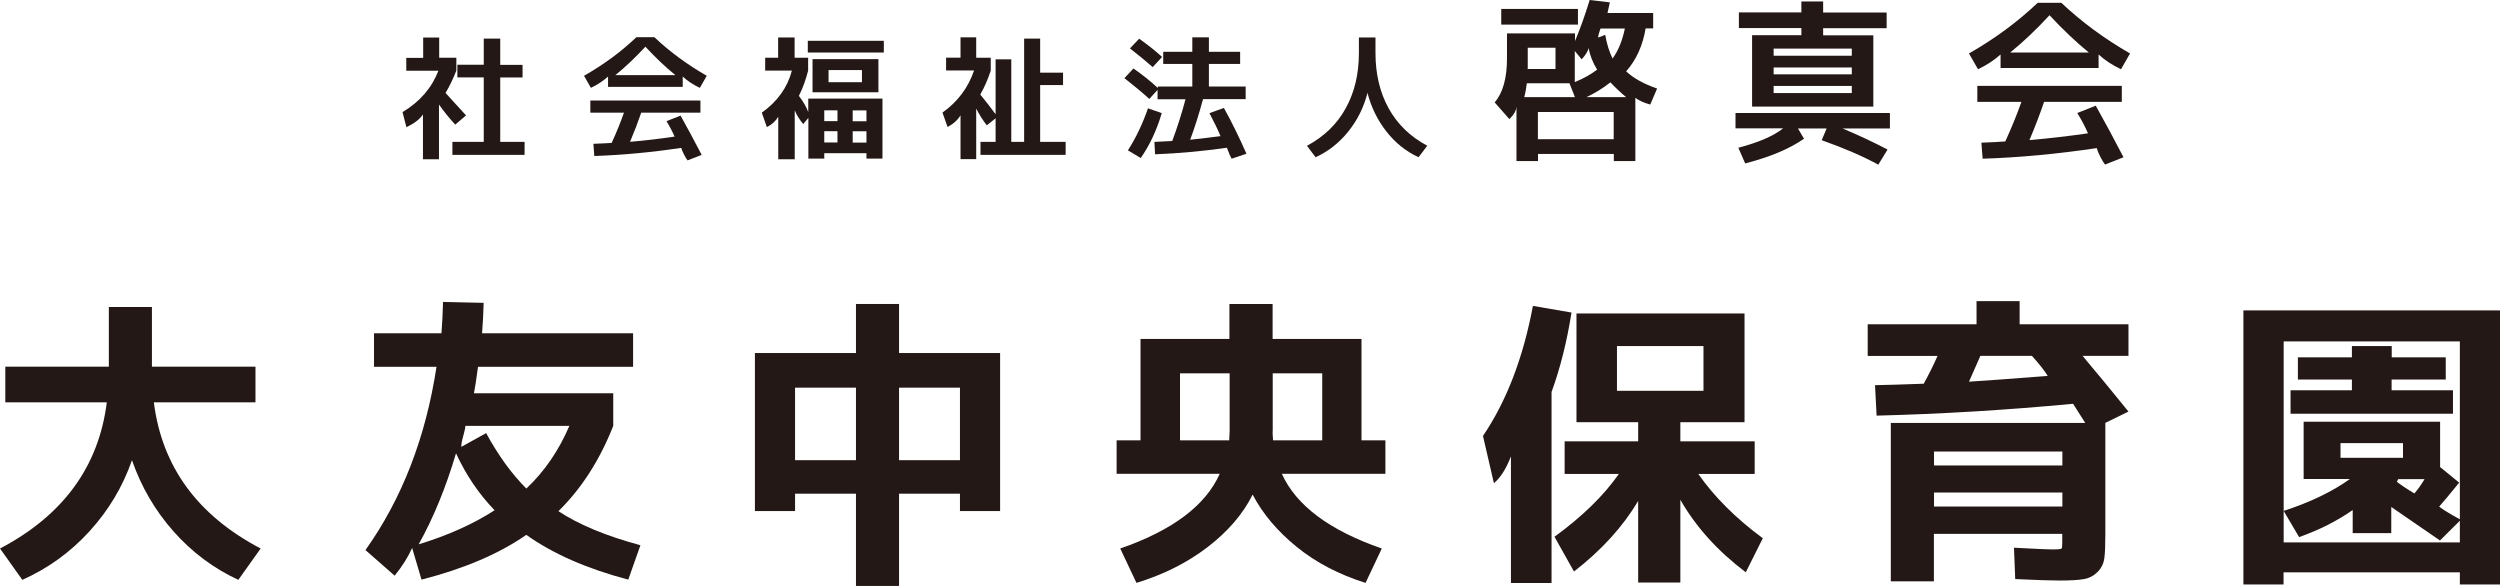
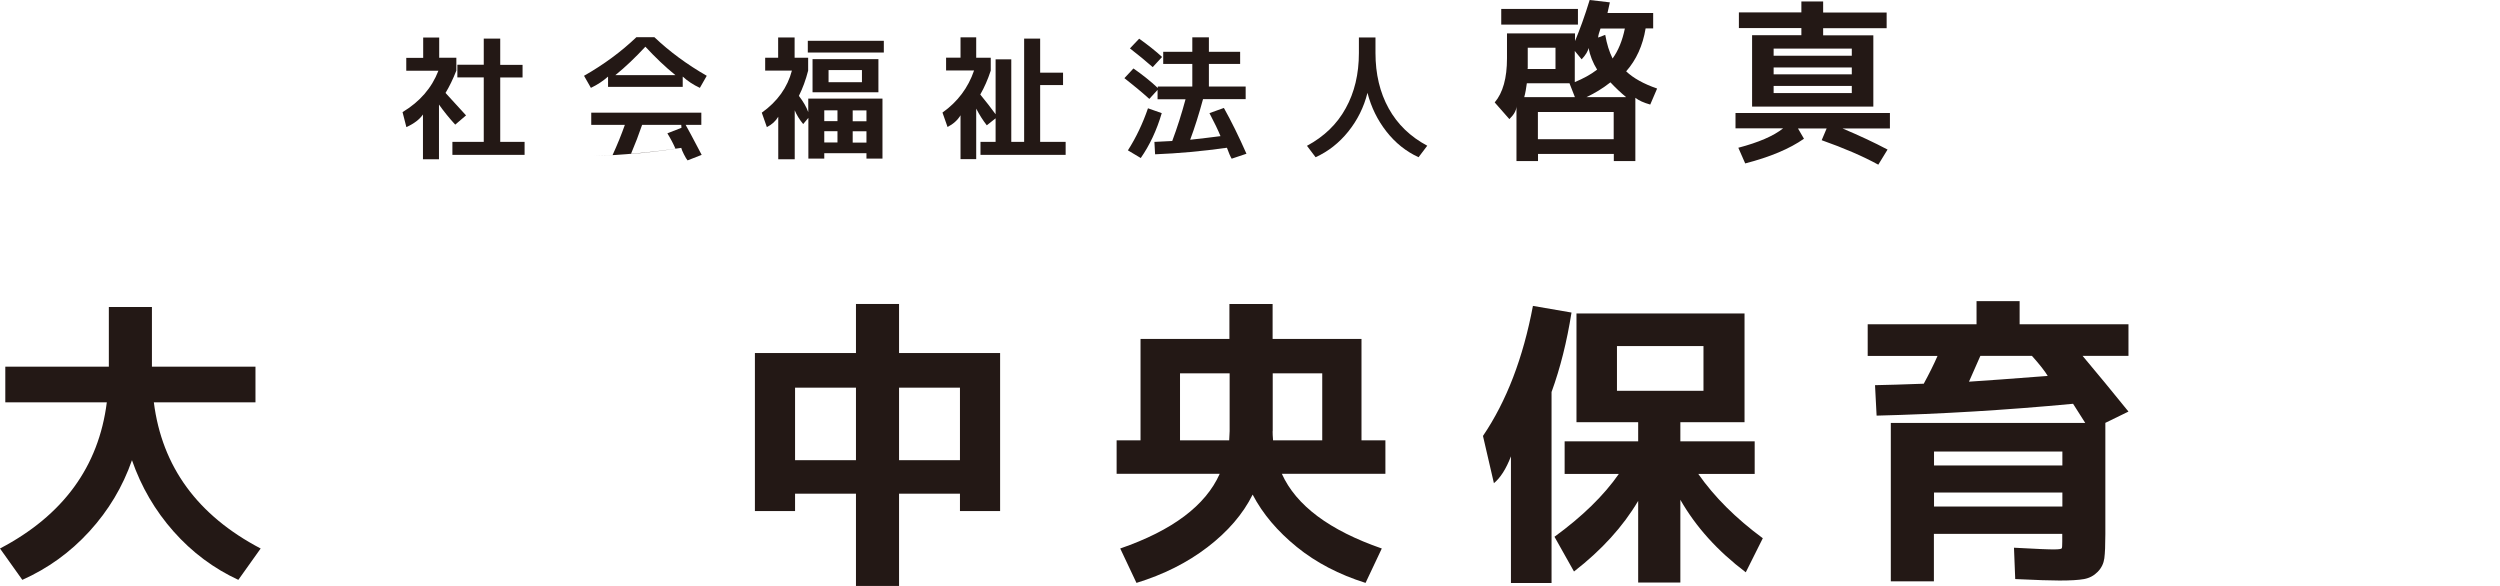
<svg xmlns="http://www.w3.org/2000/svg" id="_レイヤー_1" viewBox="0 0 221.65 51.96">
  <defs>
    <style>.cls-1{fill:#231815;}</style>
  </defs>
  <g>
    <path class="cls-1" d="M.47,35.67v-3.16H9.65v-5.29h3.82v5.29h9.18v3.16H13.64c.72,5.71,3.88,10.03,9.47,12.96l-1.98,2.78c-2.18-1.01-4.1-2.44-5.74-4.29-1.64-1.85-2.87-3.96-3.69-6.32-.82,2.36-2.08,4.46-3.78,6.32s-3.68,3.28-5.94,4.29l-1.98-2.78c5.59-2.93,8.75-7.25,9.47-12.96H.47Z" />
-     <path class="cls-1" d="M33.16,32.52v-2.97h5.98c.07-.94,.12-1.86,.14-2.78l3.6,.08c-.02,.92-.07,1.82-.14,2.7h13.39v2.97h-13.75c-.14,1.06-.26,1.85-.36,2.35h12.35v2.89c-1.2,3.04-2.82,5.56-4.86,7.56,1.8,1.19,4.22,2.2,7.27,3.02l-1.08,3.05c-3.67-.97-6.68-2.29-9.04-3.97-2.4,1.67-5.5,3-9.29,3.97l-.83-2.81c-.36,.81-.88,1.63-1.55,2.46l-2.59-2.27c3.24-4.55,5.34-9.97,6.3-16.25h-5.54Zm10.69,12.72c-1.39-1.44-2.53-3.12-3.42-5.05-.89,3.01-1.99,5.7-3.31,8.07,2.59-.79,4.84-1.8,6.73-3.02Zm2.81-1.92c1.61-1.51,2.88-3.37,3.82-5.56h-9.22c0,.14-.04,.34-.11,.59-.07,.25-.13,.48-.18,.69-.05,.21-.07,.4-.07,.58l2.2-1.22c1.08,1.98,2.27,3.62,3.56,4.91Z" />
    <path class="cls-1" d="M70.49,43.77v1.54h-3.56v-14.01h8.96v-4.35h3.82v4.35h8.96v14.01h-3.56v-1.54h-5.4v8.18h-3.82v-8.18h-5.4Zm0-2.97h5.4v-6.43h-5.4v6.43Zm14.62,0v-6.43h-5.4v6.43h5.4Z" />
    <path class="cls-1" d="M109.01,26.95h3.82v3.1h7.88v8.99h2.12v2.97h-9.18c1.27,2.81,4.22,5.01,8.86,6.62l-1.44,3.05c-2.35-.74-4.39-1.8-6.1-3.19s-3.02-2.93-3.91-4.64c-.86,1.73-2.2,3.28-4,4.66-1.8,1.38-3.9,2.43-6.3,3.17l-1.44-3.05c4.63-1.6,7.57-3.81,8.82-6.62h-9.14v-2.97h2.12v-8.99h7.88v-3.1Zm0,6.15h-4.39v5.94h4.36c.02-.36,.04-.63,.04-.81v-5.13Zm3.82,5.13c0,.2,.01,.47,.04,.81h4.36v-5.94h-4.39v5.13Z" />
    <path class="cls-1" d="M137.56,34.73v16.96h-3.6v-11.23c-.43,1.12-.94,1.91-1.51,2.38l-.97-4.19c2.09-3.08,3.56-6.92,4.43-11.53l3.42,.59c-.41,2.59-1,4.93-1.76,7.02Zm5.98,7.29h-4.82v-2.89h6.52v-1.7h-5.47v-9.64h14.9v9.64h-5.69v1.7h6.59v2.89h-5c1.42,2.03,3.32,3.93,5.72,5.7l-1.51,3.02c-2.5-1.89-4.43-4.03-5.8-6.43v7.34h-3.74v-7.24c-1.34,2.27-3.24,4.36-5.69,6.26l-1.73-3.08c2.47-1.8,4.38-3.66,5.72-5.59Zm-.18-7.37h7.67v-3.97h-7.67v3.97Z" />
    <path class="cls-1" d="M188.71,28.74v2.81h-4.07c1.27,1.51,2.63,3.16,4.07,4.94l-2.05,1v9.88c0,.97-.03,1.68-.09,2.13-.06,.45-.25,.85-.58,1.19s-.73,.56-1.22,.65c-.49,.09-1.22,.13-2.18,.13-.72,0-2.03-.04-3.92-.13l-.11-2.78c1.99,.11,3.19,.16,3.58,.15,.4,0,.61-.04,.65-.09,.04-.05,.05-.25,.05-.59v-.7h-11.38v4.21h-3.82v-14.04h17.24l-1.08-1.7c-5.95,.56-11.76,.91-17.42,1.05l-.14-2.7c1.03-.02,2.47-.06,4.32-.13,.48-.88,.89-1.7,1.22-2.46h-6.19v-2.81h9.65v-2.05h3.82v2.05h9.65Zm-17.24,12.53h11.38v-1.24h-11.38v1.24Zm0,2.4v1.24h11.38v-1.24h-11.38Zm8.68-12.12h-4.57c-.31,.72-.65,1.48-1.01,2.29,1.42-.09,3.74-.26,6.98-.51-.24-.41-.71-1.01-1.4-1.78Z" />
-     <path class="cls-1" d="M202.46,50.74v1.08h-3.56V27.52h22.75v24.3h-3.56v-1.08h-15.62Zm13.79-5.83c.34,.27,.95,.65,1.84,1.13v-15.77h-15.62v17.82h15.62v-1.92l-1.76,1.75-4.32-2.97v2.32h-3.42v-2.05c-1.37,.96-2.95,1.76-4.75,2.4l-1.37-2.32c2.4-.79,4.36-1.74,5.87-2.83h-4.1v-5.08h12.1v4.02l1.69,1.38c-.77,.95-1.36,1.66-1.76,2.11Zm.58-11.26h-4.79v.95h5.44v2.08h-14.4v-2.08h5.44v-.95h-4.79v-1.97h4.79v-1h3.53v1h4.79v1.97Zm-9.32,6.94h5.54v-1.3h-5.54v1.3Zm6.55,3.16c.34-.4,.64-.82,.9-1.27h-2.34l-.11,.24c.29,.23,.8,.58,1.55,1.03Z" />
  </g>
  <g>
    <path class="cls-1" d="M38.96,5.12h1.5v1.14c-.3,.76-.62,1.42-.96,1.98,.77,.83,1.38,1.5,1.82,1.99l-.96,.82c-.53-.58-1.01-1.17-1.44-1.78v4.85h-1.42v-3.97c-.3,.44-.79,.81-1.47,1.12l-.34-1.33c1.53-.92,2.59-2.14,3.18-3.67h-2.85v-1.14h1.5v-1.8h1.42v1.8Zm5.39,7.46h2.16v1.15h-6.4v-1.15h2.78V6.86h-2.34v-1.12h2.34V3.42h1.46v2.33h1.98v1.12h-1.98v5.72Z" />
-     <path class="cls-1" d="M60.53,6.79v.91h-6.62v-.91c-.44,.39-.94,.72-1.52,1l-.61-1.07c1.74-.99,3.29-2.13,4.64-3.42h1.6c1.35,1.28,2.9,2.42,4.64,3.42l-.61,1.07c-.58-.27-1.08-.6-1.52-1Zm-.19,3.46c.61,1.09,1.23,2.25,1.87,3.48l-1.25,.49c-.09-.1-.19-.28-.32-.53s-.21-.45-.24-.58c-2.67,.4-5.24,.64-7.71,.72l-.08-1.08c.79-.03,1.33-.06,1.62-.08,.43-.94,.79-1.83,1.09-2.68h-2.98v-1.08h9.76v1.08h-5.25c-.29,.85-.62,1.71-.99,2.58,1.26-.1,2.58-.26,3.95-.46-.18-.42-.42-.88-.72-1.37l1.25-.49Zm-.46-3.59c-.89-.72-1.77-1.56-2.66-2.52-.89,.96-1.77,1.8-2.66,2.52h5.31Z" />
+     <path class="cls-1" d="M60.53,6.79v.91h-6.62v-.91c-.44,.39-.94,.72-1.52,1l-.61-1.07c1.74-.99,3.29-2.13,4.64-3.42h1.6c1.35,1.28,2.9,2.42,4.64,3.42l-.61,1.07c-.58-.27-1.08-.6-1.52-1Zm-.19,3.46c.61,1.09,1.23,2.25,1.87,3.48l-1.25,.49c-.09-.1-.19-.28-.32-.53s-.21-.45-.24-.58c-2.67,.4-5.24,.64-7.71,.72c.79-.03,1.33-.06,1.62-.08,.43-.94,.79-1.83,1.09-2.68h-2.98v-1.08h9.76v1.08h-5.25c-.29,.85-.62,1.71-.99,2.58,1.26-.1,2.58-.26,3.95-.46-.18-.42-.42-.88-.72-1.37l1.25-.49Zm-.46-3.59c-.89-.72-1.77-1.56-2.66-2.52-.89,.96-1.77,1.8-2.66,2.52h5.31Z" />
    <path class="cls-1" d="M70.45,5.12h1.2v1.14c-.21,.83-.49,1.58-.82,2.24,.39,.51,.67,.99,.83,1.44v-1.2h6.58v5.32h-1.42v-.48h-3.74v.48h-1.41v-3.61l-.46,.55c-.33-.4-.58-.81-.75-1.22v4.34h-1.46v-3.77c-.23,.39-.57,.7-1.01,.92l-.45-1.28c1.39-.99,2.28-2.24,2.67-3.73h-2.37v-1.14h1.15v-1.8h1.46v1.8Zm1.17-.46v-1.04h6.74v1.04h-6.74Zm.42,3.52v-2.94h5.84v2.94h-5.84Zm1.04,2.56h1.17v-.96h-1.17v.96Zm0,.89v1h1.17v-1h-1.17Zm.38-4.34h2.96v-1.08h-2.96v1.08Zm2.14,3.46h1.22v-.96h-1.22v.96Zm0,.89v1h1.22v-1h-1.22Z" />
    <path class="cls-1" d="M86.54,5.12h1.3v1.14c-.26,.79-.57,1.5-.93,2.12,.49,.59,.94,1.18,1.36,1.75V5.26h1.39v7.32h1.14V3.42h1.42v3.02h2.03v1.1h-2.03v5.04h2.26v1.15h-7.55v-1.15h1.34v-2.09l-.78,.62c-.33-.42-.65-.92-.94-1.48v4.48h-1.39v-3.89c-.25,.42-.63,.77-1.15,1.04l-.45-1.28c1.34-.95,2.28-2.2,2.8-3.73h-2.48v-1.14h1.28v-1.8h1.39v1.8Z" />
    <path class="cls-1" d="M101.9,8.77c-.7-.63-1.44-1.24-2.21-1.84l.8-.86c.81,.56,1.53,1.14,2.16,1.73v-.13h3.06v-2h-2.58v-1.08h2.58v-1.28h1.47v1.28h2.77v1.08h-2.77v2h3.26v1.12h-3.78c-.37,1.36-.75,2.56-1.14,3.6,.9-.1,1.79-.2,2.69-.32-.22-.54-.55-1.22-.98-2.04l1.28-.46c.66,1.18,1.33,2.54,2,4.06l-1.31,.44c-.12-.2-.26-.52-.42-.97-2.21,.31-4.33,.5-6.37,.58l-.06-1.1c.75-.03,1.27-.06,1.58-.08,.44-1.17,.83-2.4,1.18-3.7h-2.48v-.83l-.75,.82Zm1.1,1.26c-.44,1.5-1.06,2.83-1.86,3.98l-1.14-.68c.73-1.14,1.32-2.39,1.78-3.73l1.22,.43Zm-2.82-5.74l.82-.86c.81,.58,1.49,1.12,2.03,1.62l-.83,.9c-.64-.56-1.31-1.11-2.02-1.66Z" />
    <path class="cls-1" d="M115.89,12.92c1.5-.81,2.65-1.91,3.42-3.32,.78-1.4,1.17-3.04,1.17-4.9v-1.38h1.47v1.38c0,1.86,.39,3.5,1.17,4.91s1.92,2.51,3.42,3.31l-.77,1.02c-1.11-.51-2.06-1.27-2.85-2.28-.79-1.01-1.35-2.15-1.68-3.43-.32,1.28-.89,2.42-1.7,3.43s-1.78,1.77-2.9,2.28l-.77-1.02Z" />
    <path class="cls-1" d="M144.17,6.32c.64,.61,1.56,1.12,2.75,1.53l-.61,1.42c-.57-.16-1.02-.36-1.32-.6v5.61h-1.91v-.63h-6.72v.63h-1.91v-4.85c-.01,.36-.22,.73-.63,1.13l-1.3-1.48c.73-.86,1.09-2.16,1.09-3.91V2.96h6.03v.68c.43-1.02,.87-2.23,1.3-3.64l1.79,.21c-.08,.35-.15,.66-.21,.94h4.05v1.37h-.67c-.25,1.52-.83,2.79-1.72,3.8Zm-11.07-4.14V.79h6.8v1.39h-6.8Zm2.27,5.2c-.06,.46-.13,.87-.23,1.23h4.49l-.48-1.23h-3.78Zm.06-1.26h2.48v-1.89h-2.46v1.81s0,.02-.01,.04-.01,.03-.01,.04Zm7.64,3.81h-6.72v2.41h6.72v-2.41Zm-1.47-3.76c-.38-.61-.63-1.25-.76-1.92-.04,.28-.25,.62-.61,1.01l-.61-.74v2.76c.77-.32,1.43-.68,1.97-1.1Zm1.18,1.13c-.67,.53-1.38,.96-2.12,1.31h3.51c-.45-.37-.91-.8-1.39-1.31Zm.19-2.11c.5-.69,.87-1.58,1.09-2.66h-2.16c-.13,.36-.2,.62-.21,.8l.63-.24c.14,.81,.36,1.51,.65,2.09Z" />
    <path class="cls-1" d="M153.87,11.39v-1.37h13.69v1.37h-4.2c1.47,.62,2.8,1.24,3.99,1.87l-.82,1.34c-1.37-.75-3.04-1.47-5.02-2.17l.44-1.04h-2.54l.53,.91c-1.27,.89-3.01,1.62-5.21,2.19l-.61-1.39c1.79-.47,3.12-1.04,3.97-1.72h-4.22Zm1.47-1.95V3.12h4.37v-.63h-5.54V1.1h5.54V.13h1.93v.98h5.63v1.39h-5.63v.63h4.45v6.32h-10.75Zm1.91-4.5h6.93v-.63h-6.93v.63Zm0,1.04v.61h6.93v-.61h-6.93Zm0,1.64v.63h6.93v-.63h-6.93Z" />
-     <path class="cls-1" d="M186.06,4.83v1.2h-8.69v-1.2c-.57,.51-1.24,.95-2,1.31l-.8-1.4c2.28-1.3,4.31-2.8,6.09-4.49h2.1c1.78,1.68,3.81,3.18,6.09,4.49l-.8,1.4c-.76-.36-1.42-.79-1.99-1.31Zm-.25,4.54c.8,1.43,1.62,2.95,2.46,4.57l-1.64,.65c-.11-.14-.25-.37-.42-.7s-.27-.59-.31-.76c-3.5,.52-6.88,.84-10.12,.94l-.11-1.42c1.04-.04,1.74-.08,2.12-.11,.56-1.23,1.04-2.4,1.43-3.51h-3.91v-1.42h12.81v1.42h-6.89c-.38,1.11-.81,2.24-1.3,3.39,1.65-.14,3.38-.34,5.19-.6-.24-.56-.55-1.16-.95-1.8l1.64-.65Zm-.61-4.71c-1.16-.95-2.32-2.05-3.49-3.31-1.16,1.26-2.32,2.36-3.49,3.31h6.97Z" />
  </g>
</svg>